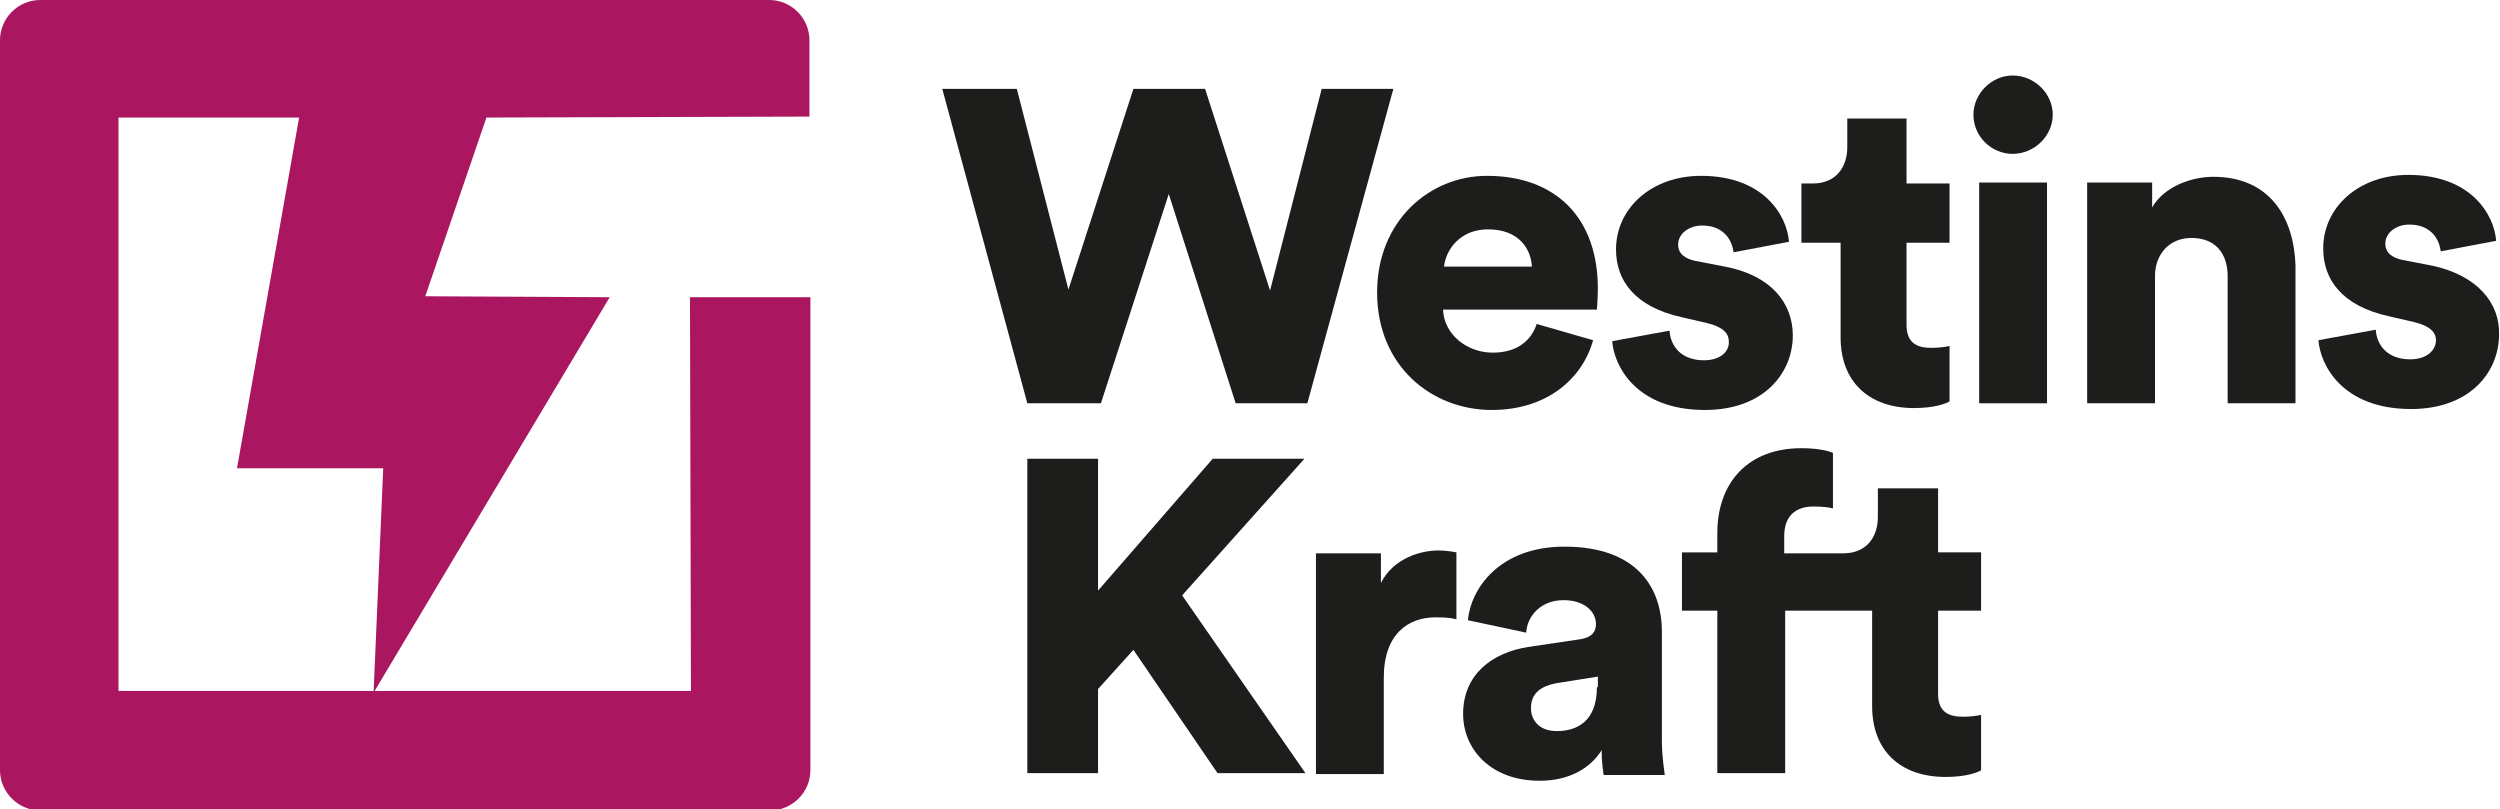
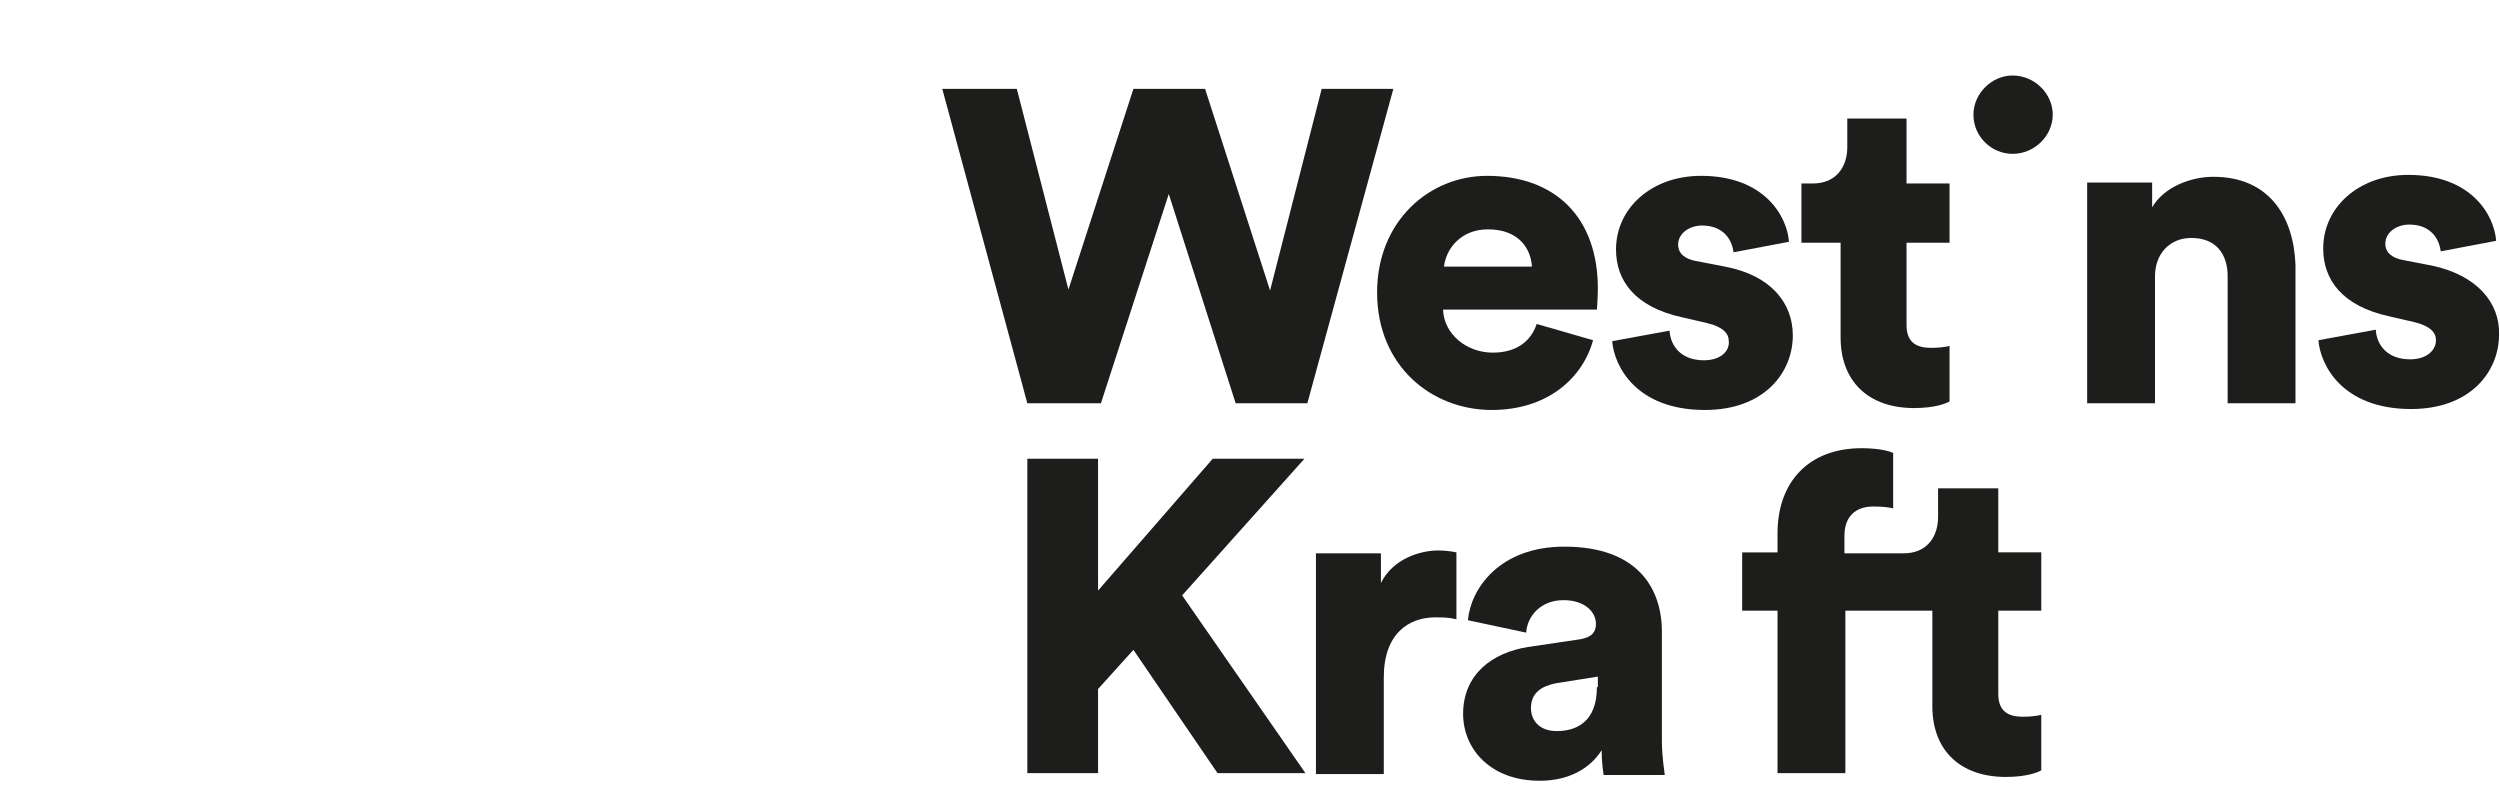
<svg xmlns="http://www.w3.org/2000/svg" version="1.1" id="Lager_1" x="0px" y="0px" viewBox="0 0 261.6 84.7" style="enable-background:new 0 0 261.6 84.7;" xml:space="preserve">
  <style type="text/css">
	.st0{fill:#1D1E1C;}
	.st1{fill-rule:evenodd;clip-rule:evenodd;fill:#AA1660;}
</style>
  <polygon class="st0" points="136.5,48 126.9,48 114.9,61.8 114.9,48 107.5,48 107.5,80.9 114.9,80.9 114.9,72.1 118.6,68   127.4,80.9 136.6,80.9 123.7,62.3 " />
  <path class="st0" d="M144.5,61v-3.1h-6.8v23.1h7.1V70.9c0-4.6,2.6-6.3,5.4-6.3c0.7,0,1.4,0,2.2,0.2v-7c-0.5-0.1-1.2-0.2-1.9-0.2  C148.7,57.6,145.8,58.4,144.5,61z" />
  <path class="st0" d="M173.9,66.1c0-4.7-2.7-8.9-10.2-8.9c-6.8,0-9.8,4.4-10.1,7.7l6.1,1.3c0.1-1.7,1.5-3.4,3.9-3.4  c2.2,0,3.4,1.2,3.4,2.5c0,0.8-0.4,1.4-1.7,1.6l-5.4,0.8c-3.8,0.6-6.8,2.9-6.8,7c0,3.7,2.9,7,8,7c3.1,0,5.3-1.3,6.5-3.2  c0,1.6,0.2,2.4,0.2,2.6h6.4c0-0.2-0.3-1.8-0.3-3.6V66.1z M167.1,71.9c0,3.6-2.1,4.6-4.2,4.6c-1.9,0-2.7-1.2-2.7-2.4  c0-1.6,1.1-2.3,2.6-2.6l4.4-0.7V71.9z" />
-   <path class="st0" d="M202.8,51.1h-6.3v3c0,2.1-1.2,3.8-3.6,3.8h-1.2h0h-5v-1.8c0-2.6,1.8-3.1,3-3.1c1.1,0,1.7,0.1,2.1,0.2v-5.8  c-0.6-0.3-1.9-0.5-3.3-0.5c-5.6,0-8.8,3.6-8.8,8.9v2h-3.7v6.1h3.7v17h7.1v-17l9.1,0v10c0,4.6,2.9,7.4,7.7,7.4c2.2,0,3.4-0.5,3.7-0.7  v-5.8c-0.4,0.1-1.1,0.2-1.9,0.2c-1.5,0-2.6-0.5-2.6-2.4v-8.7h4.5v-6.1h-4.5V51.1z" />
+   <path class="st0" d="M202.8,51.1v3c0,2.1-1.2,3.8-3.6,3.8h-1.2h0h-5v-1.8c0-2.6,1.8-3.1,3-3.1c1.1,0,1.7,0.1,2.1,0.2v-5.8  c-0.6-0.3-1.9-0.5-3.3-0.5c-5.6,0-8.8,3.6-8.8,8.9v2h-3.7v6.1h3.7v17h7.1v-17l9.1,0v10c0,4.6,2.9,7.4,7.7,7.4c2.2,0,3.4-0.5,3.7-0.7  v-5.8c-0.4,0.1-1.1,0.2-1.9,0.2c-1.5,0-2.6-0.5-2.6-2.4v-8.7h4.5v-6.1h-4.5V51.1z" />
  <path class="st0" d="M254.5,27.8l-3.1-0.6c-1-0.2-1.8-0.7-1.8-1.7c0-1.2,1.2-2,2.5-2c2.1,0,3.1,1.3,3.3,2.8l5.8-1.1  c-0.2-2.7-2.6-6.9-9.2-6.9c-5.2,0-8.9,3.4-8.9,7.7c0,3.2,1.9,6,6.9,7.1l2.6,0.6c1.7,0.4,2.3,1.1,2.3,1.9c0,1-0.9,2-2.7,2  c-2.4,0-3.5-1.5-3.6-3.1l-6,1.1c0.2,2.6,2.5,7.2,9.7,7.2c6.2,0,9.2-3.9,9.2-7.8C261.6,31.7,259.2,28.8,254.5,27.8z" />
  <g>
    <polygon class="st0" points="115.2,42.2 122.3,20.3 129.3,42.2 136.8,42.2 145.8,9.3 138.3,9.3 132.9,30.4 126.1,9.3 118.6,9.3    111.8,30.3 106.4,9.3 98.6,9.3 107.5,42.2  " />
    <path class="st0" d="M156.1,42.9c5.8,0,9.5-3.3,10.6-7.3l-5.9-1.7c-0.6,1.8-2.1,3-4.6,3c-2.7,0-5.1-1.9-5.2-4.5h16.1   c0-0.1,0.1-1.2,0.1-2.2c0-7.4-4.4-11.8-11.6-11.8c-6,0-11.5,4.7-11.5,12.2C144.1,38.3,149.8,42.9,156.1,42.9z M155.7,24   c3.3,0,4.5,2.1,4.6,3.9h-9.2C151.3,26.1,152.8,24,155.7,24z" />
    <path class="st0" d="M178.3,37.7c-2.4,0-3.5-1.5-3.6-3.1l-6,1.1c0.2,2.6,2.5,7.2,9.7,7.2c6.2,0,9.2-3.9,9.2-7.8   c0-3.4-2.3-6.3-7.1-7.2l-3.1-0.6c-1-0.2-1.8-0.7-1.8-1.7c0-1.2,1.2-2,2.5-2c2.1,0,3.1,1.3,3.3,2.8l5.8-1.1   c-0.2-2.7-2.6-6.9-9.2-6.9c-5.2,0-8.9,3.4-8.9,7.7c0,3.2,1.9,6,6.9,7.1l2.6,0.6c1.7,0.4,2.3,1.1,2.3,1.9   C181,36.7,180.1,37.7,178.3,37.7z" />
    <path class="st0" d="M199.6,12.4h-6.3v3c0,2.1-1.2,3.8-3.6,3.8h-1.2v6.2h4.1v9.9c0,4.6,2.9,7.4,7.7,7.4c2.2,0,3.4-0.5,3.7-0.7v-5.8   c-0.4,0.1-1.1,0.2-1.9,0.2c-1.5,0-2.6-0.5-2.6-2.4v-8.6h4.5v-6.2h-4.5V12.4z" />
-     <rect x="207.1" y="19.1" class="st0" width="7.1" height="23.1" />
    <path class="st0" d="M210.6,7.9c-2.2,0-4.1,1.9-4.1,4.1c0,2.3,1.9,4.1,4.1,4.1c2.3,0,4.2-1.9,4.2-4.1   C214.8,9.8,212.9,7.9,210.6,7.9z" />
    <path class="st0" d="M231.6,18.5c-2.4,0-5.2,1.1-6.4,3.2v-2.6h-6.8v23.1h7.1V28.9c0-2.3,1.5-4,3.8-4c2.6,0,3.8,1.7,3.8,4v13.3h7.1   V27.7C240,22.6,237.4,18.5,231.6,18.5z" />
  </g>
-   <path class="st1" d="M84.7,12.2V4.2c0-2.3-1.9-4.2-4.2-4.2H4.2C1.9,0,0,1.9,0,4.2v76.4c0,2.3,1.9,4.2,4.2,4.2h76.4  c2.3,0,4.2-1.9,4.2-4.2V31.1H72.2l0.1,41.2H39.2l24.6-41.2L44.5,31l6.4-18.7L84.7,12.2z M40.1,49l-1,23.3H12.4v-60h18.9L24.8,49  H40.1z" />
</svg>